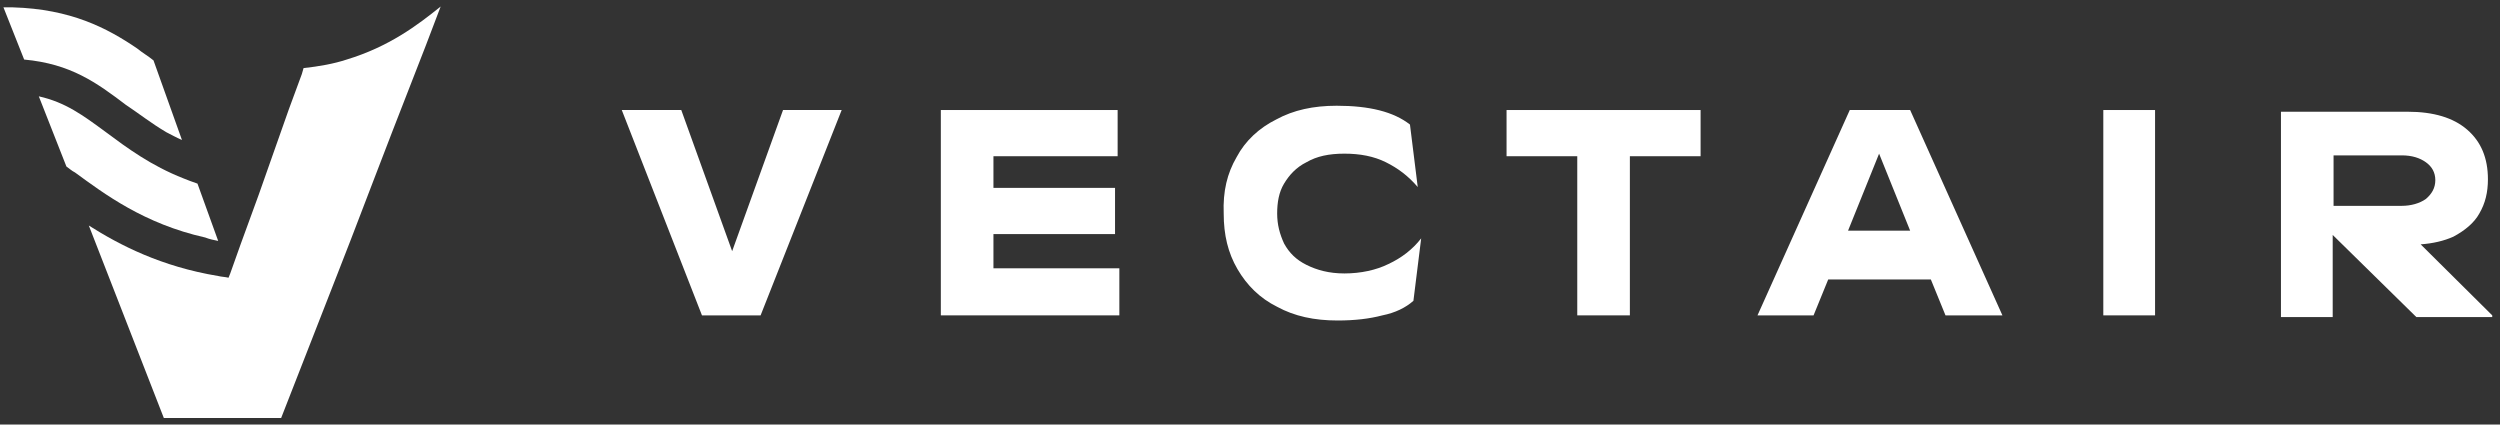
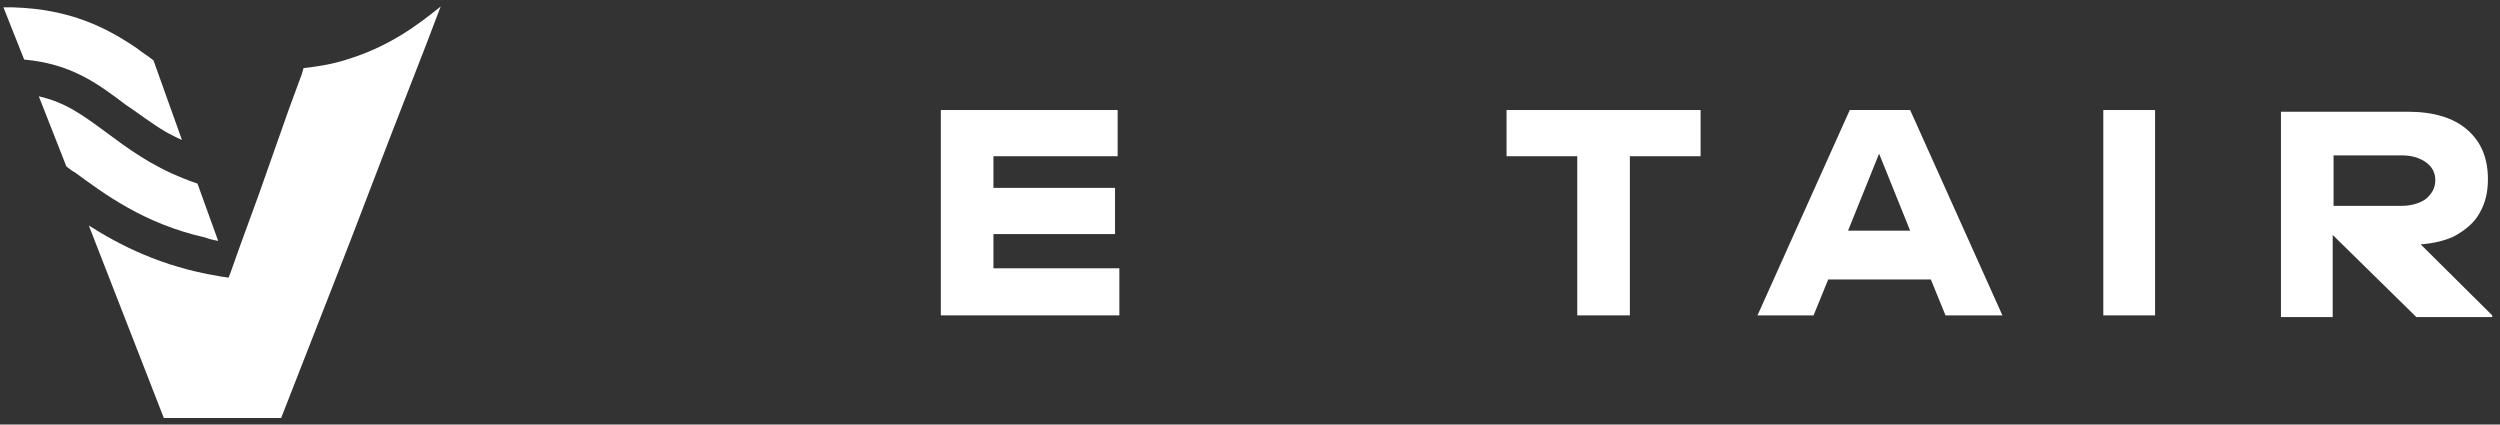
<svg xmlns="http://www.w3.org/2000/svg" width="212" height="36" viewBox="0 0 212 36" fill="none">
  <rect x="0" y="0" width="212" height="36" fill="#333333" stroke="none" />
  <g clip-path="url(#clip0_3857_18745)">
    <mask id="mask0_3857_18745" style="mask-type:luminance" maskUnits="userSpaceOnUse" x="-33" y="-35" width="280" height="106">
      <path d="M246.005 -34.202H-32.615V70.275H246.005V-34.202Z" fill="white" />
    </mask>
    <g mask="url(#mask0_3857_18745)">
      <path d="M18.502 20.431L16.746 15.57C16.308 15.425 15.942 15.28 15.576 15.134C12.797 14.046 10.75 12.523 8.995 11.217C7.02 9.766 5.558 8.677 3.291 8.169L5.631 14.119C5.85 14.264 6.07 14.482 6.362 14.627C8.849 16.441 12.213 18.98 17.405 20.141C17.77 20.286 18.136 20.358 18.502 20.431Z" fill="white" />
    </g>
    <mask id="mask1_3857_18745" style="mask-type:luminance" maskUnits="userSpaceOnUse" x="-33" y="-35" width="280" height="106">
      <path d="M246.005 -34.202H-32.615V70.275H246.005V-34.202Z" fill="white" />
    </mask>
    <g mask="url(#mask1_3857_18745)">
      <path d="M14.114 11.217C14.553 11.434 14.918 11.652 15.43 11.87L13.017 5.122C12.578 4.76 12.066 4.469 11.627 4.107C9.068 2.365 5.997 0.769 1.097 0.624C0.805 0.624 0.585 0.624 0.293 0.624L2.048 5.05C5.997 5.413 8.191 7.009 10.677 8.895C11.774 9.621 12.871 10.491 14.114 11.217Z" fill="white" />
    </g>
    <mask id="mask2_3857_18745" style="mask-type:luminance" maskUnits="userSpaceOnUse" x="-33" y="-35" width="280" height="106">
      <path d="M246.005 -34.202H-32.615V70.275H246.005V-34.202Z" fill="white" />
    </mask>
    <g mask="url(#mask2_3857_18745)">
      <path d="M29.398 5.05C28.301 5.412 27.058 5.63 25.741 5.775L25.595 6.283L24.498 9.258L22.962 13.611L21.939 16.513L20.403 20.721L19.525 23.188L19.379 23.551C19.087 23.478 18.794 23.478 18.502 23.405C13.675 22.607 10.165 20.794 7.532 19.125L13.894 35.449H23.84L28.52 23.478L29.763 20.286L31.738 15.134L33.273 11.144L36.126 3.816L37.369 0.551C35.394 2.147 32.981 3.961 29.398 5.05Z" fill="white" />
    </g>
    <mask id="mask3_3857_18745" style="mask-type:luminance" maskUnits="userSpaceOnUse" x="-33" y="-35" width="280" height="106">
-       <path d="M246.005 -34.202H-32.615V70.275H246.005V-34.202Z" fill="white" />
-     </mask>
+       </mask>
    <g mask="url(#mask3_3857_18745)">
      <path d="M57.772 9.33L62.086 21.301L66.401 9.33H71.374L64.499 26.743H59.527L52.726 9.33H57.772Z" fill="white" />
    </g>
    <mask id="mask4_3857_18745" style="mask-type:luminance" maskUnits="userSpaceOnUse" x="-33" y="-35" width="280" height="106">
      <path d="M246.005 -34.202H-32.615V70.275H246.005V-34.202Z" fill="white" />
    </mask>
    <g mask="url(#mask4_3857_18745)">
      <path d="M79.783 9.33H94.775V13.248H84.244V15.932H94.555V19.85H84.244V22.752H94.921V26.743H79.783V9.33Z" fill="white" />
    </g>
    <mask id="mask5_3857_18745" style="mask-type:luminance" maskUnits="userSpaceOnUse" x="-33" y="-35" width="280" height="106">
-       <path d="M246.005 -34.202H-32.615V70.275H246.005V-34.202Z" fill="white" />
-     </mask>
+       </mask>
    <g mask="url(#mask5_3857_18745)">
      <path d="M104.867 13.32C105.598 11.942 106.768 10.854 108.23 10.128C109.693 9.33 111.375 8.967 113.349 8.967C116.128 8.967 118.176 9.475 119.565 10.563L120.224 15.86C119.419 14.917 118.542 14.264 117.518 13.756C116.494 13.248 115.324 13.03 114.008 13.03C112.691 13.03 111.667 13.248 110.79 13.756C109.912 14.191 109.327 14.844 108.889 15.57C108.45 16.295 108.304 17.166 108.304 18.109C108.304 19.052 108.523 19.85 108.889 20.648C109.327 21.446 109.912 22.027 110.79 22.462C111.667 22.898 112.691 23.188 114.008 23.188C115.397 23.188 116.713 22.898 117.737 22.39C118.834 21.882 119.785 21.156 120.516 20.213L119.858 25.509C119.2 26.09 118.322 26.525 117.225 26.743C116.128 27.033 114.885 27.178 113.423 27.178C111.448 27.178 109.766 26.815 108.304 26.017C106.841 25.292 105.744 24.203 104.94 22.825C104.135 21.446 103.77 19.923 103.77 18.109C103.696 16.223 104.062 14.699 104.867 13.32Z" fill="white" />
    </g>
    <mask id="mask6_3857_18745" style="mask-type:luminance" maskUnits="userSpaceOnUse" x="-33" y="-35" width="280" height="106">
      <path d="M246.005 -34.202H-32.615V70.275H246.005V-34.202Z" fill="white" />
    </mask>
    <g mask="url(#mask6_3857_18745)">
      <path d="M133.752 13.248H127.756V9.33H144.21V13.248H138.213V26.743H133.752V13.248Z" fill="white" />
    </g>
    <mask id="mask7_3857_18745" style="mask-type:luminance" maskUnits="userSpaceOnUse" x="-33" y="-35" width="280" height="106">
      <path d="M246.005 -34.202H-32.615V70.275H246.005V-34.202Z" fill="white" />
    </mask>
    <g mask="url(#mask7_3857_18745)">
      <path d="M156.861 9.33H161.98L169.805 26.743H164.978L163.735 23.696H155.033L153.79 26.743H149.036L156.861 9.33ZM161.98 19.56L159.347 13.03L156.715 19.56H161.98Z" fill="white" />
    </g>
    <mask id="mask8_3857_18745" style="mask-type:luminance" maskUnits="userSpaceOnUse" x="-33" y="-35" width="280" height="106">
      <path d="M246.005 -34.202H-32.615V70.275H246.005V-34.202Z" fill="white" />
    </mask>
    <g mask="url(#mask8_3857_18745)">
      <path d="M182.749 9.33H178.361V26.743H182.749V9.33Z" fill="white" />
    </g>
    <mask id="mask9_3857_18745" style="mask-type:luminance" maskUnits="userSpaceOnUse" x="-33" y="-35" width="280" height="106">
      <path d="M246.005 -34.202H-32.615V70.275H246.005V-34.202Z" fill="white" />
    </mask>
    <g mask="url(#mask9_3857_18745)">
      <path d="M211.342 26.743L205.272 20.721C206.296 20.648 207.247 20.431 208.051 20.068C209.002 19.56 209.806 18.907 210.245 18.109C210.757 17.238 210.976 16.295 210.976 15.207C210.976 13.393 210.391 12.014 209.221 10.999C208.051 9.983 206.369 9.475 204.175 9.475H193.425V26.888H197.813V19.923L204.907 26.888H211.342V26.743ZM203.663 13.175C204.541 13.175 205.199 13.393 205.711 13.756C206.223 14.118 206.515 14.626 206.515 15.279C206.515 15.932 206.223 16.44 205.711 16.875C205.199 17.238 204.468 17.456 203.663 17.456H197.886V13.175H203.663Z" fill="white" />
    </g>
  </g>
  <defs>
    <clipPath id="clip0_3857_18745">
      <rect width="212" height="35.333" fill="white" transform="translate(0 0.333)" />
    </clipPath>
  </defs>
</svg>